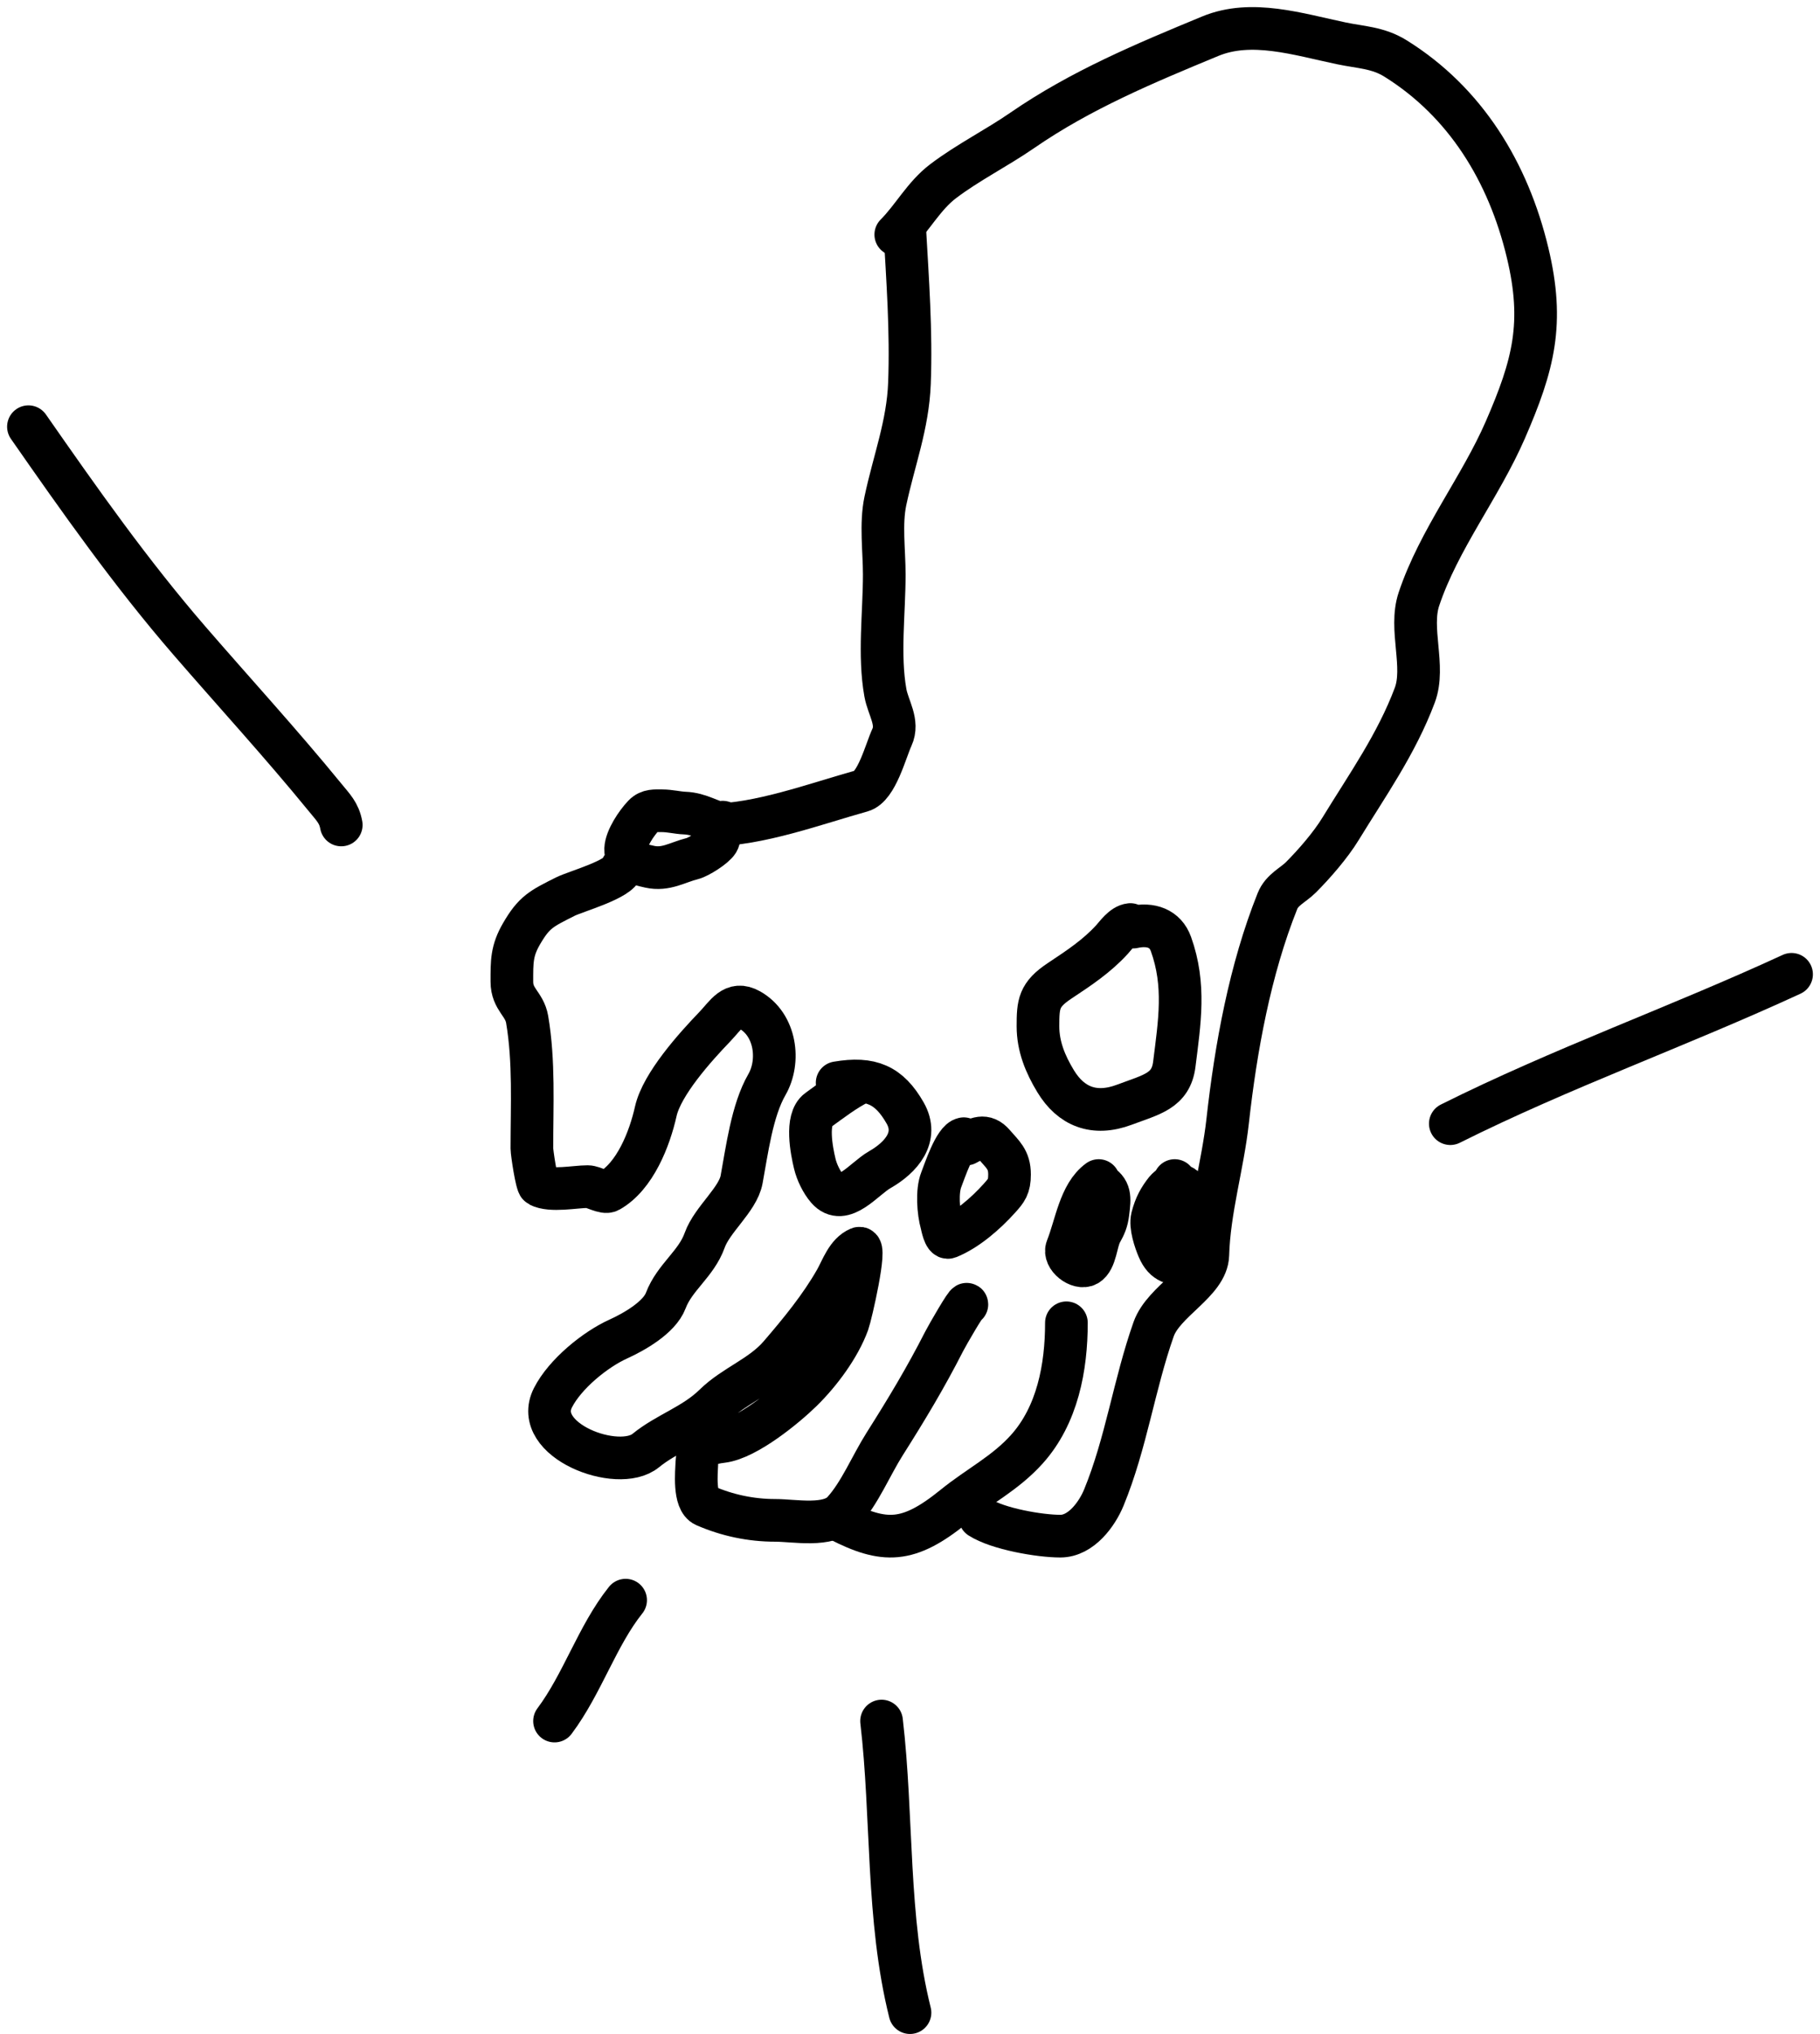
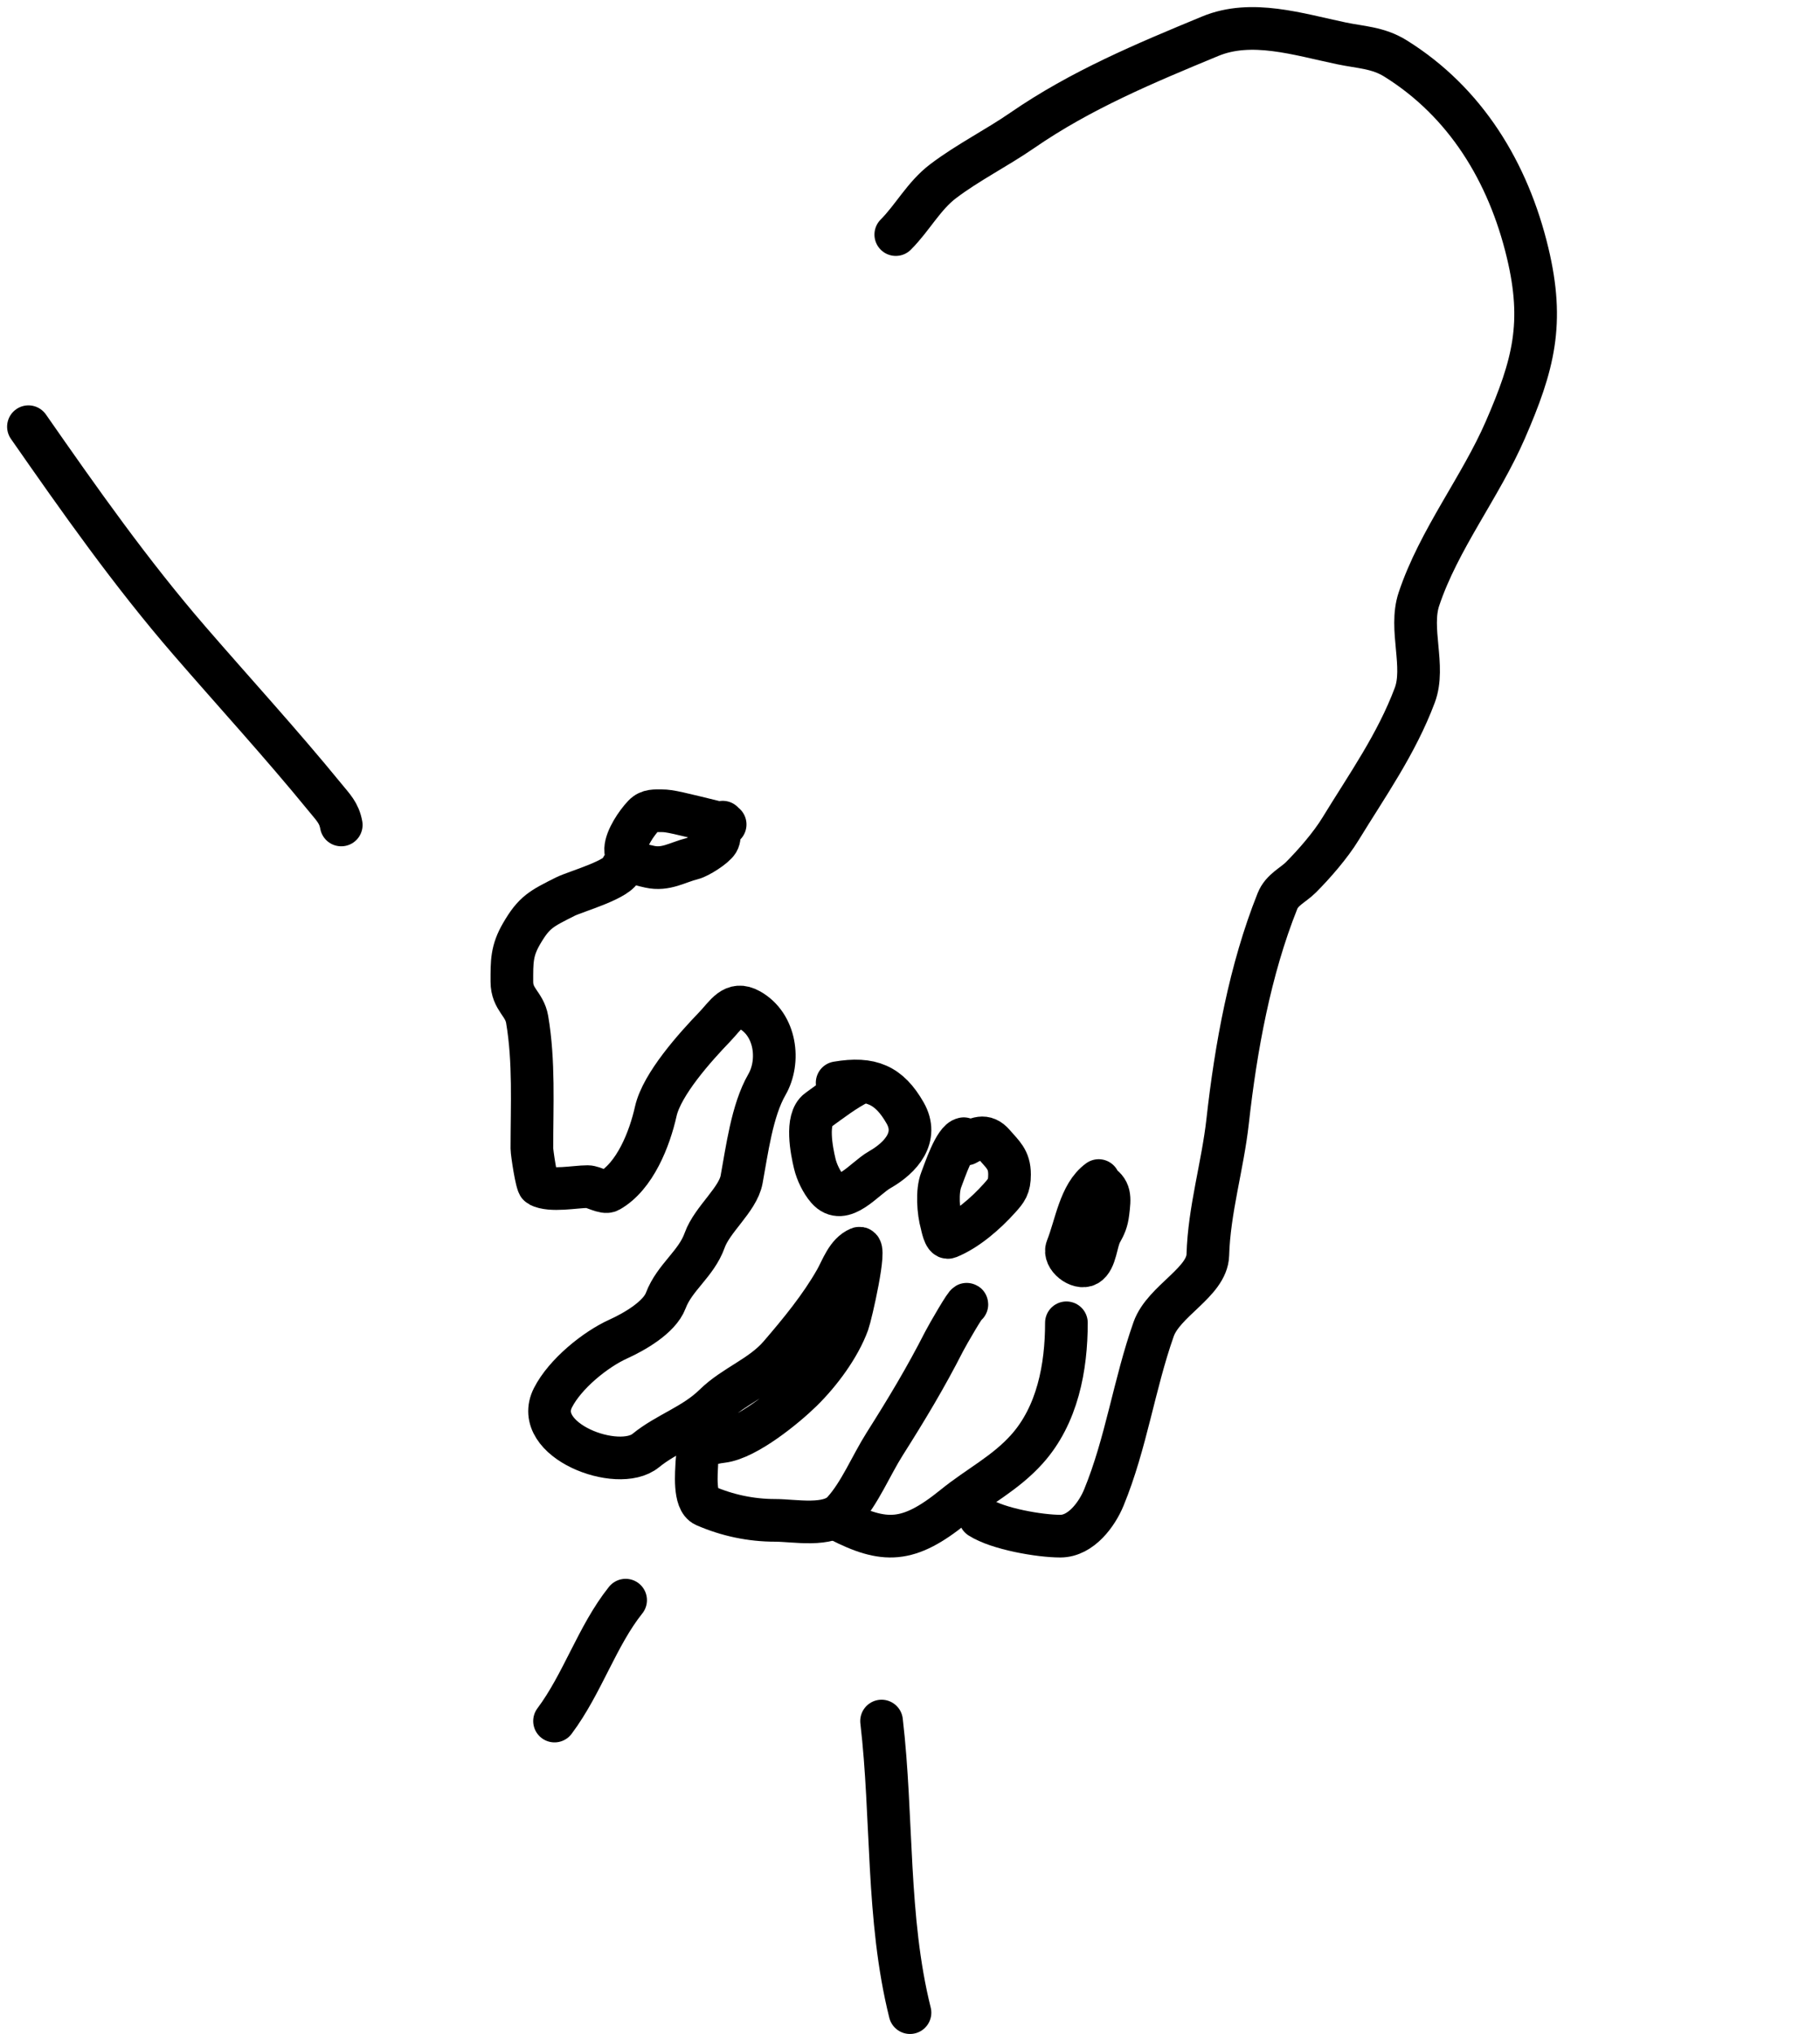
<svg xmlns="http://www.w3.org/2000/svg" width="128" height="143" viewBox="0 0 128 143" fill="none">
-   <path d="M63.624 16C63.83 19.654 64.1 23.275 63.962 26.941C63.852 29.878 62.87 32.377 62.269 35.216C61.925 36.843 62.19 38.715 62.19 40.392C62.19 43.089 61.795 46.06 62.269 48.706C62.46 49.77 63.221 50.775 62.727 51.843C62.285 52.801 61.66 55.313 60.596 55.608C57.389 56.498 53.364 58 50 58" stroke="black" stroke-width="3" stroke-linecap="round" />
  <path d="M43.736 61C43.634 61.804 40.478 62.677 39.77 63.032C38.059 63.891 37.568 64.121 36.684 65.639C35.977 66.852 36 67.615 36 69.013C36 70.286 36.885 70.558 37.075 71.677C37.576 74.627 37.407 77.699 37.407 80.744C37.407 81.023 37.737 83.258 37.915 83.351C38.744 83.781 40.438 83.427 41.333 83.427C41.744 83.427 42.497 83.925 42.838 83.734C44.662 82.711 45.69 80.059 46.12 78.137C46.549 76.217 48.909 73.6 50.261 72.195C51.072 71.352 51.565 70.357 52.723 71.006C54.575 72.045 54.88 74.62 53.934 76.258C52.889 78.068 52.532 80.903 52.156 82.929C51.894 84.344 50.085 85.726 49.558 87.204C48.965 88.866 47.442 89.8 46.823 91.44C46.372 92.635 44.581 93.645 43.482 94.143C41.852 94.881 39.738 96.603 38.891 98.264C37.368 101.255 43.468 103.576 45.416 101.983C46.903 100.767 48.792 100.204 50.242 98.782C51.624 97.425 53.538 96.794 54.833 95.293C56.253 93.646 57.713 91.865 58.779 89.983C59.208 89.225 59.555 88.123 60.42 87.76C60.969 87.529 59.846 92.443 59.639 93.012C59.026 94.696 57.681 96.505 56.396 97.766C55.253 98.887 52.516 101.139 50.789 101.35C49.87 101.463 49.056 101.671 49.011 102.826C48.984 103.511 48.784 105.509 49.578 105.855C51.143 106.538 52.818 106.89 54.52 106.89C55.885 106.89 58.271 107.384 59.287 106.277C60.468 104.989 61.259 103.036 62.217 101.523C63.756 99.094 65.103 96.857 66.398 94.315C66.639 93.843 68 91.493 68 91.708" stroke="black" stroke-width="3" stroke-linecap="round" />
  <path d="M75 93C75 96.134 74.374 99.49 72.217 101.89C70.692 103.587 68.848 104.485 67.077 105.92C63.87 108.519 62.191 108.5 59 106.869" stroke="black" stroke-width="3" stroke-linecap="round" />
  <path d="M68.922 106.684C70.178 107.491 73.114 108 74.573 108C76.035 108 77.156 106.446 77.631 105.292C79.203 101.475 79.761 97.341 81.134 93.452C81.839 91.456 84.892 90.152 84.947 88.228C85.037 85.06 85.991 81.969 86.34 78.826C86.915 73.653 87.916 68.165 89.843 63.349C90.165 62.545 90.934 62.239 91.489 61.685C92.428 60.746 93.581 59.417 94.275 58.281C96.147 55.219 98.209 52.322 99.501 48.878C100.261 46.851 99.091 44.227 99.791 42.126C101.189 37.934 104.113 34.264 105.868 30.229C107.861 25.646 108.622 22.722 107.436 17.77C106.075 12.088 103.064 7.172 98.146 4.111C96.913 3.344 95.707 3.335 94.334 3.047C91.299 2.412 88.023 1.344 85.121 2.544C80.528 4.444 76.014 6.326 71.903 9.161C70.06 10.431 68.088 11.408 66.329 12.74C64.969 13.77 64.18 15.314 63 16.493" stroke="black" stroke-width="3" stroke-linecap="round" />
-   <path d="M79.498 65C78.963 65.052 78.495 65.74 78.2 66.062C77.138 67.222 75.913 68.036 74.534 68.95C73.054 69.931 73 70.579 73 72.155C73 73.558 73.508 74.807 74.241 76.015C75.308 77.776 76.934 78.476 79.091 77.663C80.966 76.956 82.353 76.709 82.588 74.825C82.959 71.856 83.388 69.256 82.352 66.37C81.959 65.276 80.95 64.904 79.701 65.179" stroke="black" stroke-width="3" stroke-linecap="round" />
  <path d="M60.45 76.124C59.433 76.626 58.443 77.392 57.535 78.047C56.645 78.689 57.085 80.909 57.302 81.811C57.445 82.407 57.779 83.11 58.186 83.579C59.298 84.859 60.759 82.873 61.869 82.239C63.379 81.377 64.629 79.948 63.657 78.247C62.533 76.28 61.254 75.718 58.876 76.124" stroke="black" stroke-width="3" stroke-linecap="round" />
  <path d="M67.781 80.058C67.15 80.146 66.422 82.376 66.2 82.938C65.876 83.757 65.992 85.213 66.219 86.027C66.254 86.152 66.424 87.106 66.708 86.99C67.999 86.468 69.321 85.32 70.285 84.247C70.779 83.697 71 83.436 71 82.572C71 81.502 70.503 81.156 69.889 80.435C69.269 79.707 68.69 80.024 67.951 80.435" stroke="black" stroke-width="3" stroke-linecap="round" />
  <path d="M77.27 83C75.939 83.963 75.672 86.152 75.041 87.734C74.771 88.413 75.893 89.257 76.465 88.926C77.07 88.575 77.088 87.285 77.431 86.667C77.71 86.166 77.849 85.862 77.924 85.258C78.058 84.171 78.107 83.671 77.27 83.186" stroke="black" stroke-width="3" stroke-linecap="round" />
-   <path d="M82.616 83C82.575 83.239 82.118 83.524 81.994 83.682C81.541 84.252 81.249 84.774 81.038 85.592C80.882 86.199 81.236 87.249 81.47 87.792C81.936 88.871 82.54 88.784 83.281 88.99C84.296 89.272 84.267 83.372 82.998 83.372" stroke="black" stroke-width="3" stroke-linecap="round" />
-   <path d="M51 57.964C49.948 57.784 49.257 57.202 48.136 57.163C47.67 57.147 47.109 57.002 46.562 57.002C46.073 57.002 45.639 56.95 45.281 57.323C44.759 57.867 44.03 58.96 44.001 59.69C43.967 60.542 44.884 60.757 45.689 60.936C46.831 61.189 47.64 60.628 48.686 60.366C49.134 60.254 50.245 59.554 50.488 59.156C50.719 58.776 50.465 57.974 50.829 57.803" stroke="black" stroke-width="3" stroke-linecap="round" />
-   <path d="M102 79C109.815 75.093 118.066 72.162 126 68.5" stroke="black" stroke-width="3" stroke-linecap="round" />
+   <path d="M51 57.964C47.67 57.147 47.109 57.002 46.562 57.002C46.073 57.002 45.639 56.95 45.281 57.323C44.759 57.867 44.03 58.96 44.001 59.69C43.967 60.542 44.884 60.757 45.689 60.936C46.831 61.189 47.64 60.628 48.686 60.366C49.134 60.254 50.245 59.554 50.488 59.156C50.719 58.776 50.465 57.974 50.829 57.803" stroke="black" stroke-width="3" stroke-linecap="round" />
  <path d="M24 58C23.845 57.149 23.443 56.775 22.833 56.028C19.773 52.282 16.497 48.712 13.333 45.056C9.185 40.262 5.62 35.194 2 30" stroke="black" stroke-width="3" stroke-linecap="round" />
  <path d="M62 121C62.794 127.791 62.34 134.86 64 141.5" stroke="black" stroke-width="3" stroke-linecap="round" />
  <path d="M44 112.5C42.004 114.995 40.96 118.387 39 121" stroke="black" stroke-width="3" stroke-linecap="round" />
</svg>